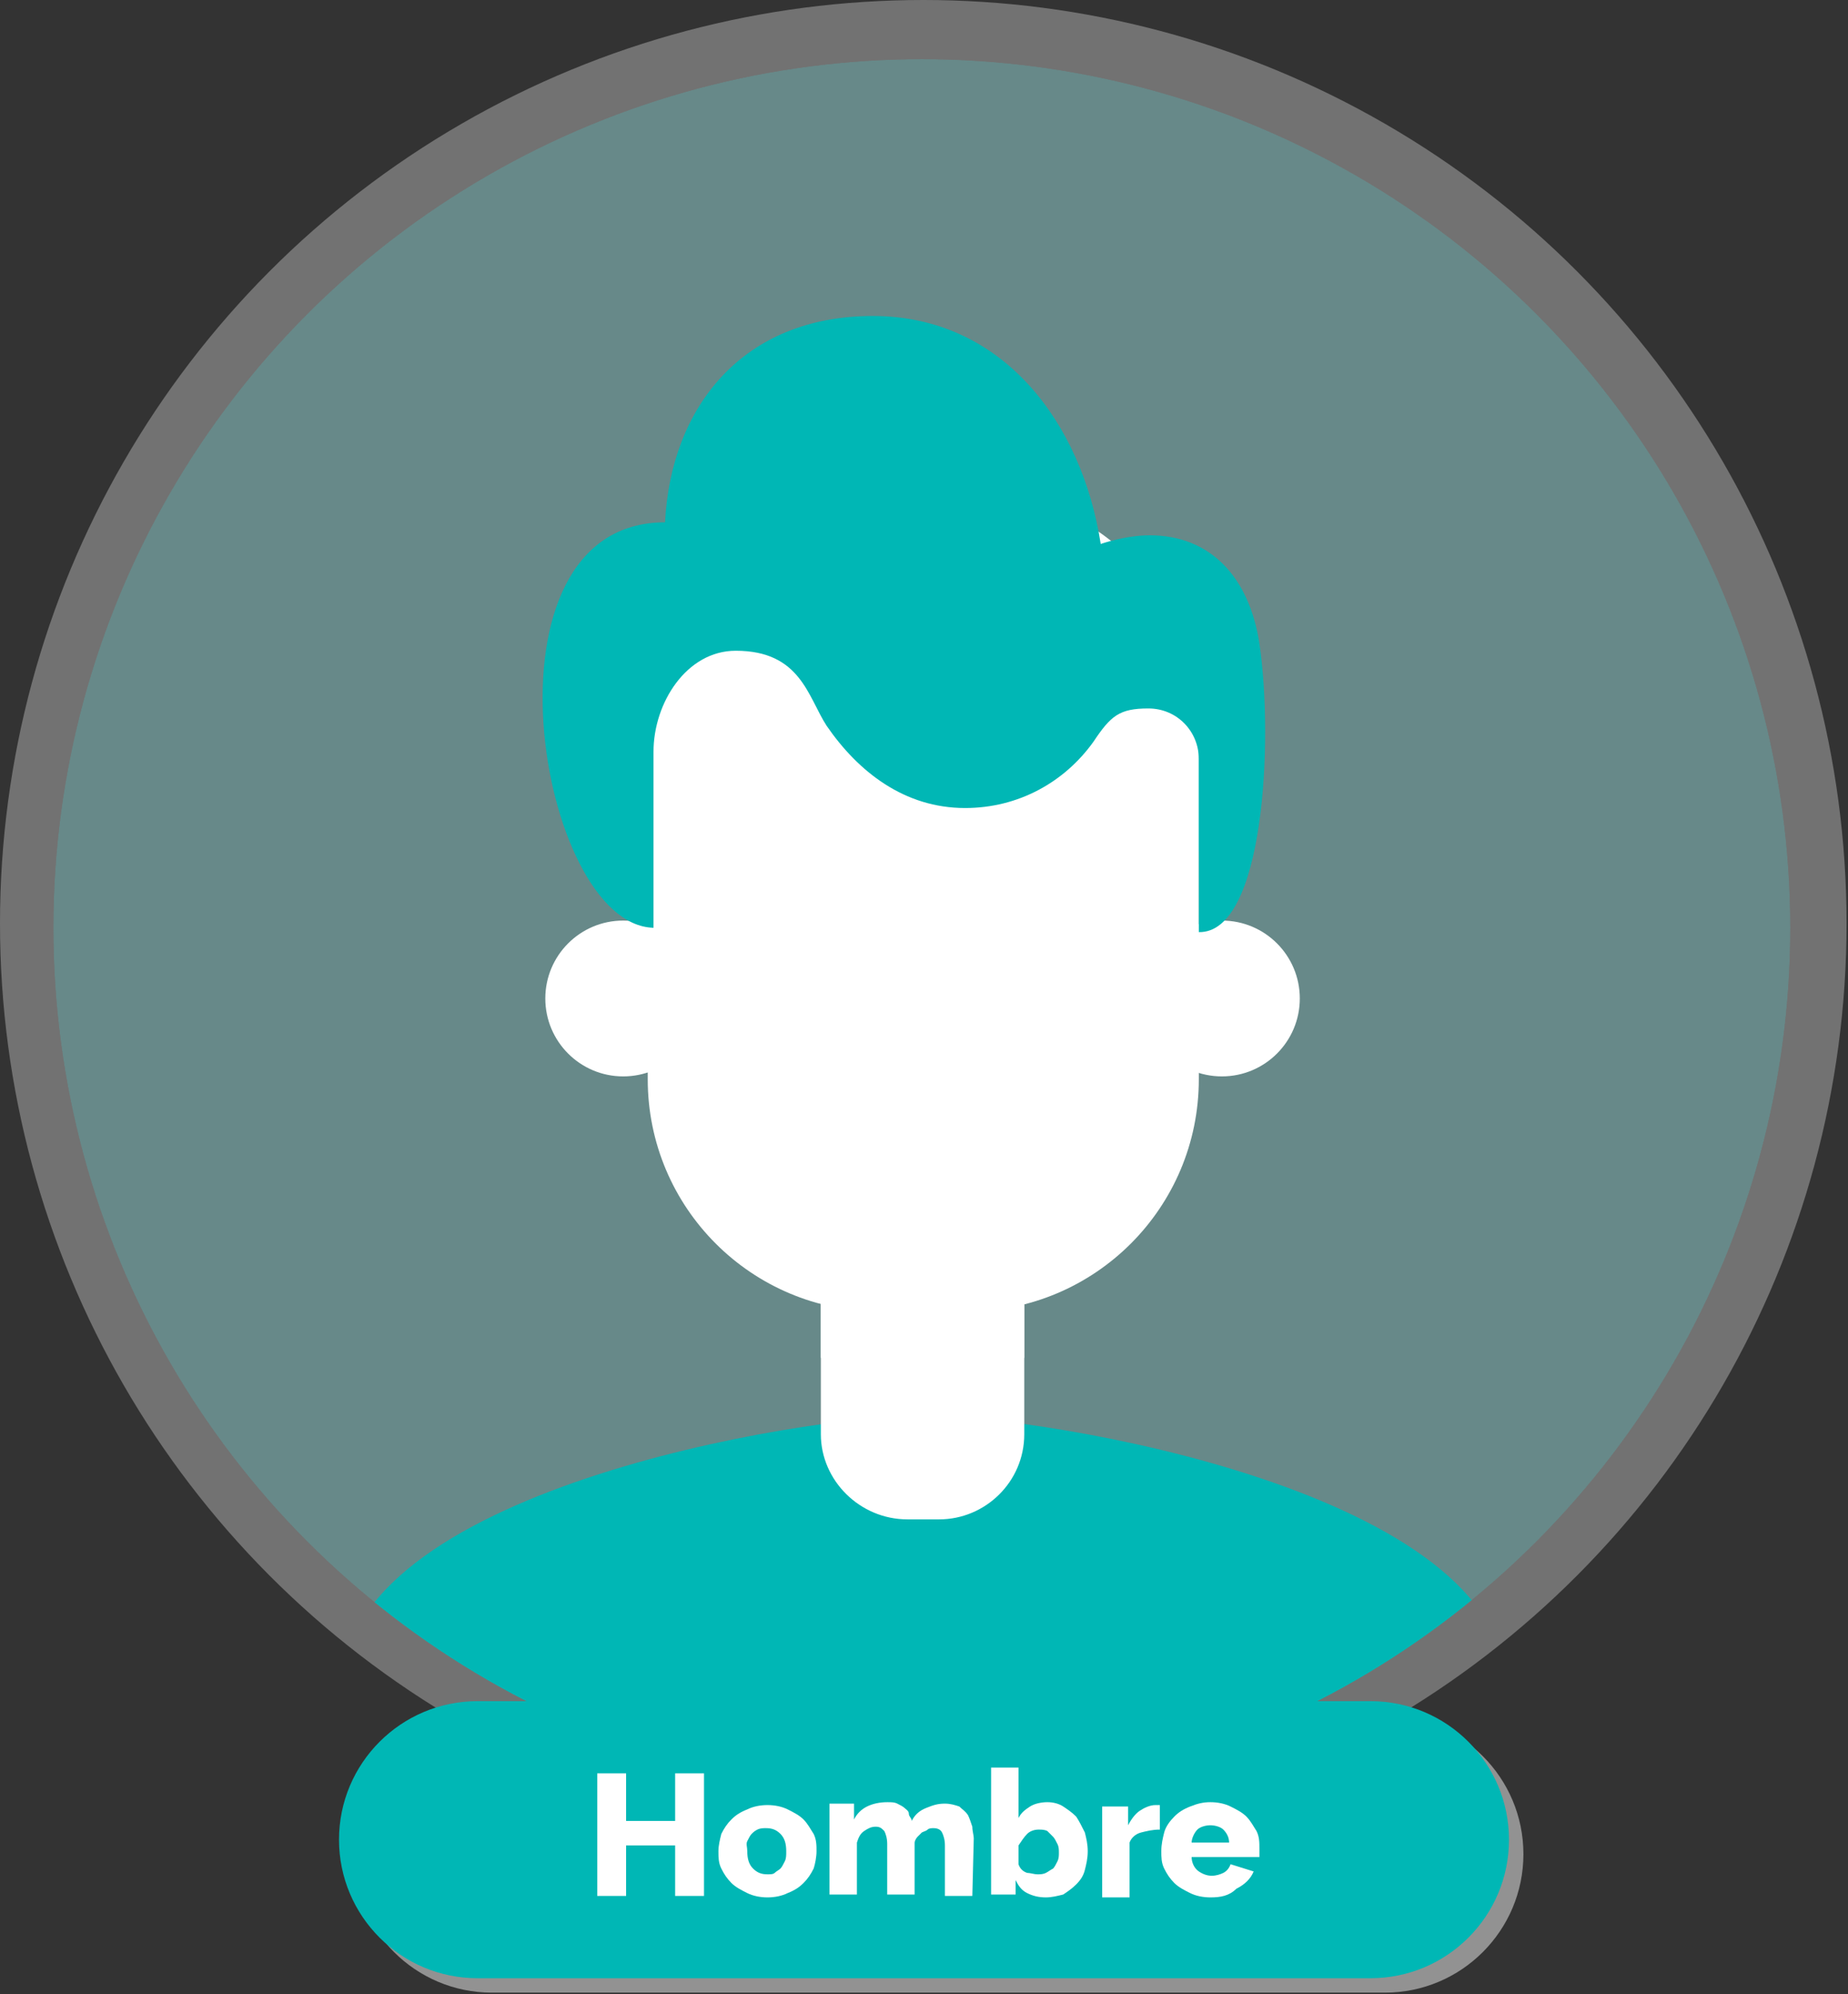
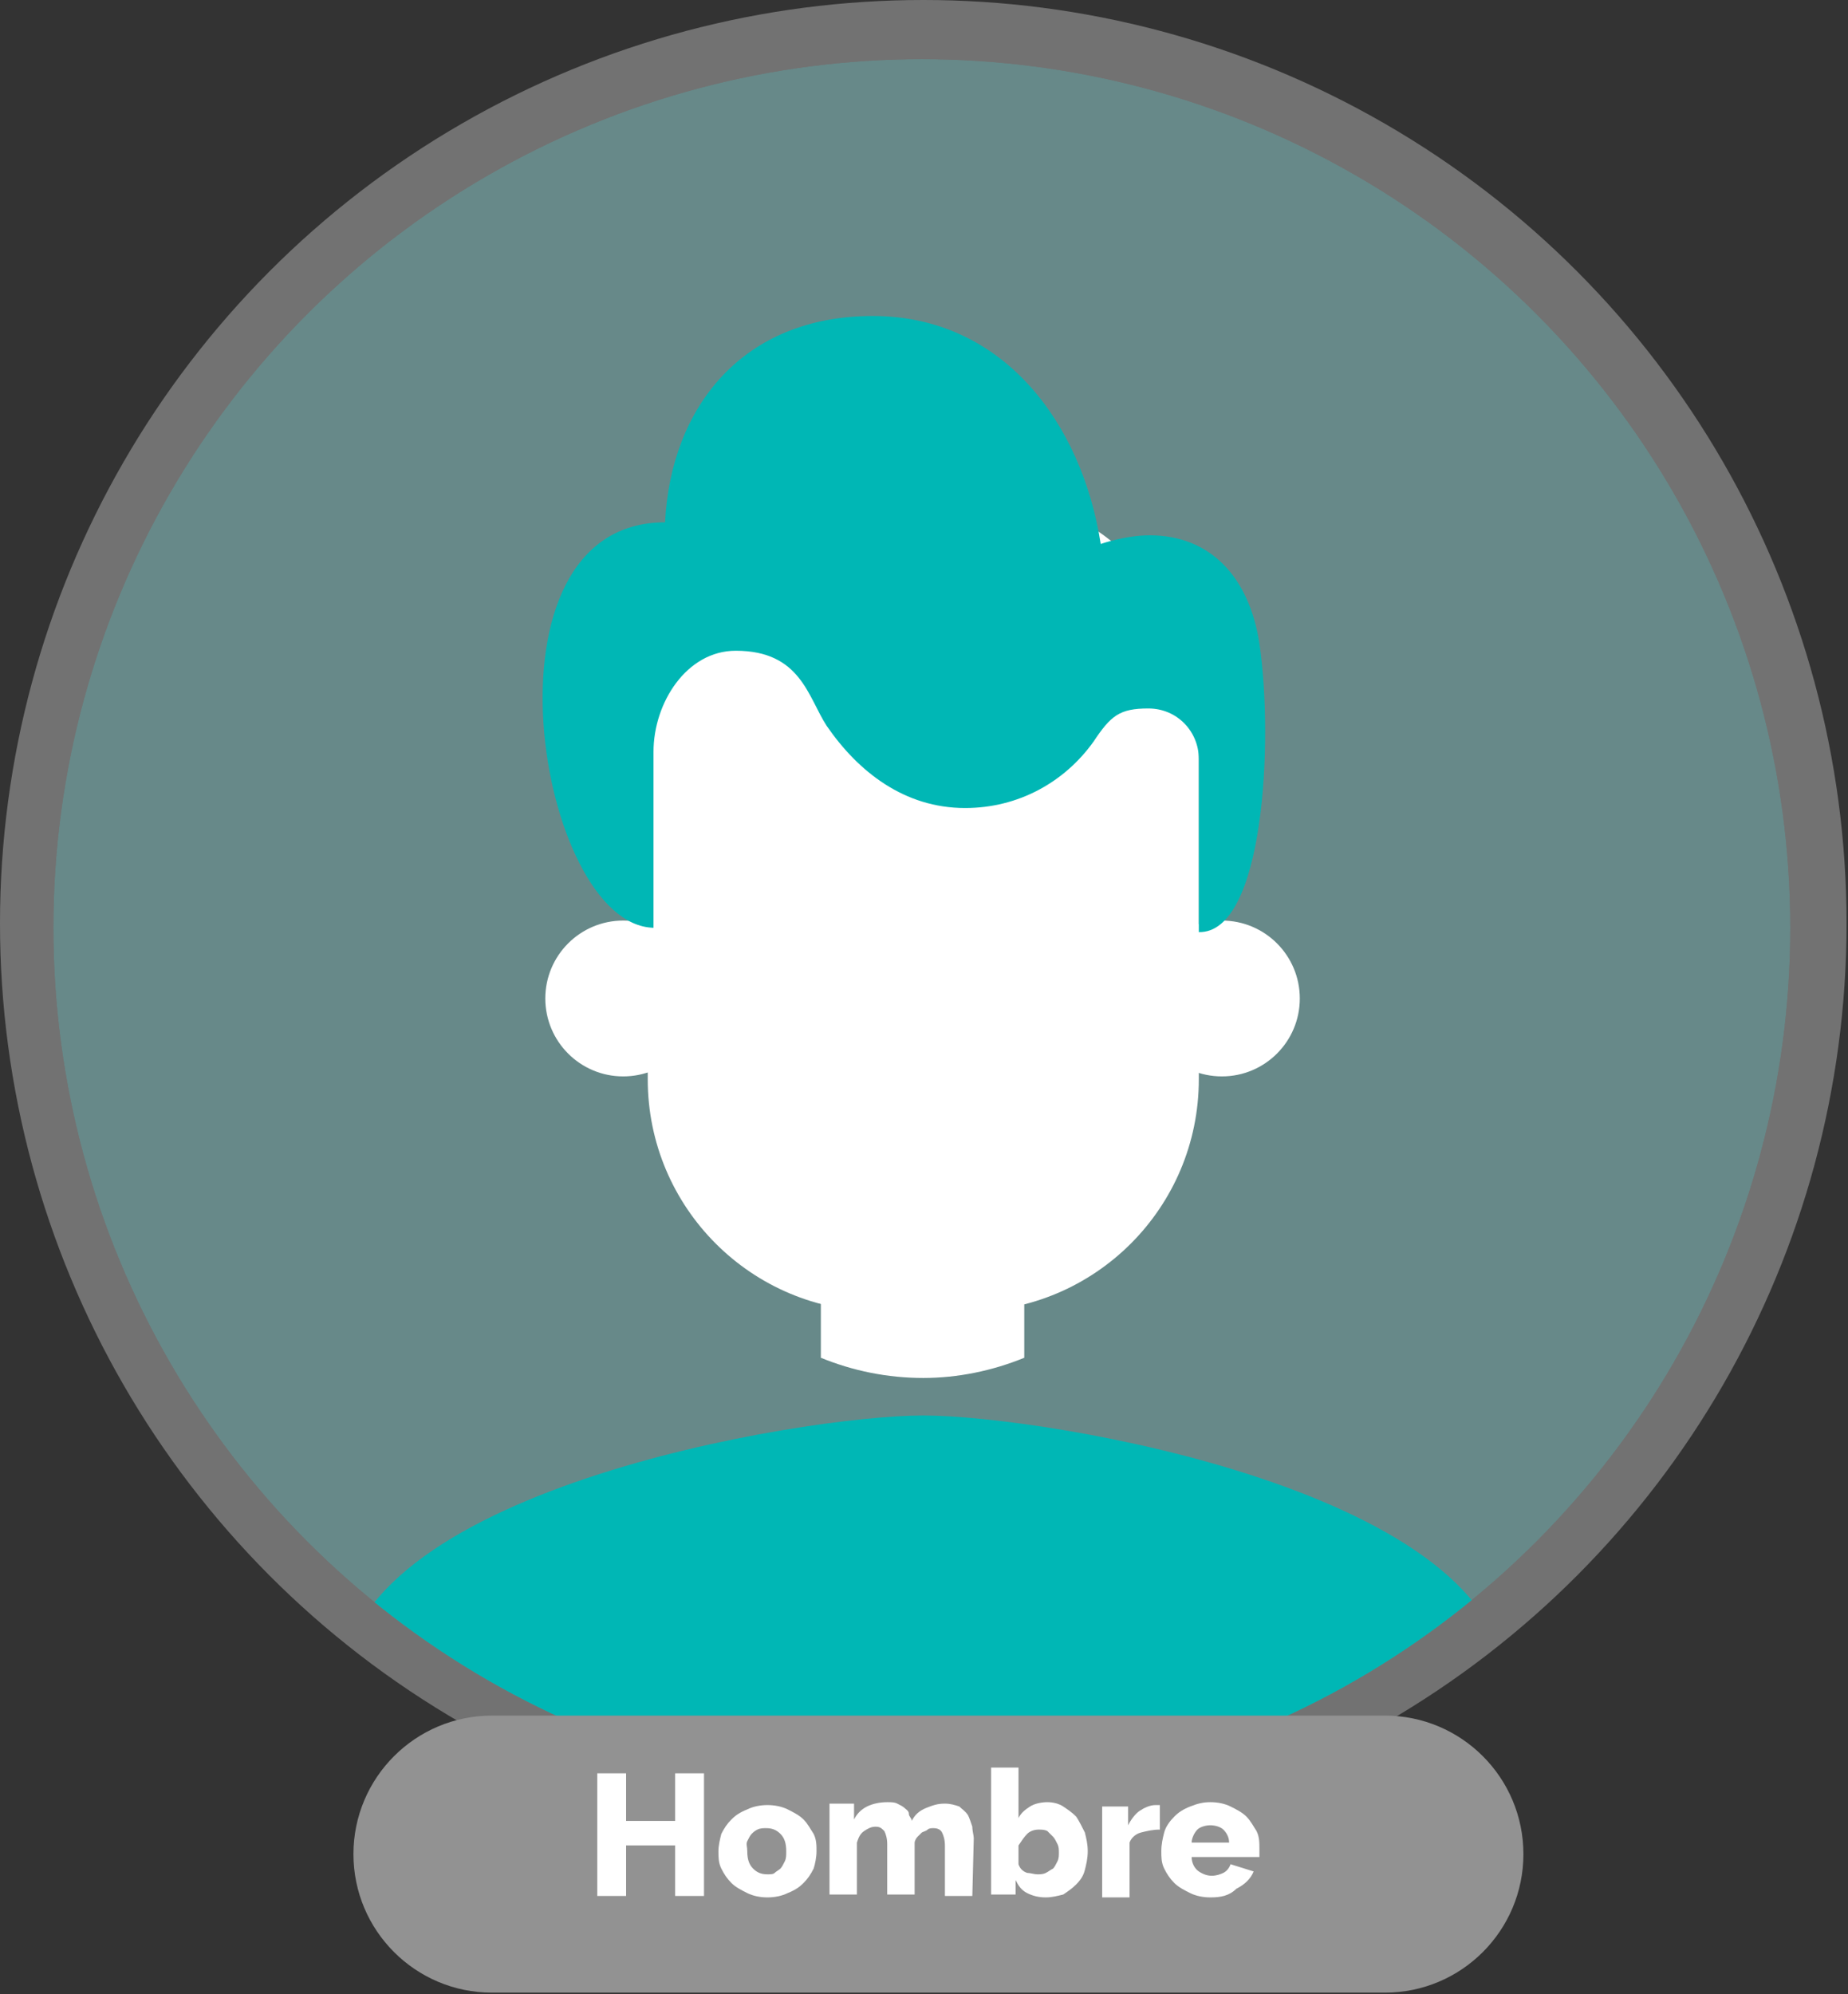
<svg xmlns="http://www.w3.org/2000/svg" xmlns:xlink="http://www.w3.org/1999/xlink" version="1.1" id="Capa_1" x="0px" y="0px" viewBox="0 0 128.1 138.2" style="enable-background:new 0 0 128.1 138.2;" xml:space="preserve">
  <rect x="0" y="0" width="128.1" height="138.2" fill="#333333" stroke="none" />
  <style type="text/css">
	.st0{opacity:0.31;}
	.st1{fill:#FFFFFF;}
	.st2{clip-path:url(#SVGID_00000048496635653552674490000010752618909671250840_);}
	.st3{fill:#4DBBBB;}
	.st4{fill:#00B7B5;}
	.st5{clip-path:url(#SVGID_00000116194804096025960330000017995151873498178954_);}
	.st6{fill:#929292;}
</style>
  <g>
    <g class="st0">
      <circle class="st1" cx="64" cy="64" r="64" />
    </g>
    <g>
      <g>
        <defs>
          <circle id="SVGID_1_" cx="63.9" cy="64.3" r="60.2" />
        </defs>
        <clipPath id="SVGID_00000134963946361339832500000008207482686255634848_">
          <use xlink:href="#SVGID_1_" style="overflow:visible;" />
        </clipPath>
        <g style="clip-path:url(#SVGID_00000134963946361339832500000008207482686255634848_);">
          <g class="st0">
            <circle class="st3" cx="63.9" cy="64.3" r="60.2" />
          </g>
          <g>
            <circle class="st1" cx="43.2" cy="69.2" r="5.4" />
            <circle class="st1" cx="84.7" cy="69.2" r="5.4" />
            <path class="st4" d="M104.4,117c0,13.6-80.7,13.6-80.7,0S55.5,98.1,64,98.1S104.4,103.4,104.4,117z" />
-             <path class="st1" d="M56.9,82.1H71v17.3c0,3.3-2.7,5.9-5.9,5.9h-2.2c-3.3,0-6-2.7-6-5.9L56.9,82.1L56.9,82.1L56.9,82.1z" />
            <path class="st1" d="M71,94.1v-6.2H56.9v6.2c2.2,0.9,4.6,1.4,7.1,1.4C66.4,95.5,68.8,95,71,94.1z" />
-             <path class="st4" d="M45,63c-0.3,0-0.6-0.1-0.8-0.3c-0.3-0.3-0.5-0.6-0.5-1V57c0-11.5,9.4-21.1,20.9-20.8       c5.7,0.2,11,2.7,14.8,7.1c3.3,3.8,4.9,8.7,4.9,13.7v0.6c0,0.6-0.3,1.1-0.9,1.3c-2.2,0.7-4.5,1.1-6.9,1.1       c-6.7,0-12.8-3-16.9-8.1c-2.7,5.8-8,10-14.4,11.2C45.1,63,45,63,45,63L45,63z" />
          </g>
          <g>
            <g>
              <defs>
                <circle id="SVGID_00000111188323367716575820000016905818452613560226_" cx="63.9" cy="64.2" r="60.2" />
              </defs>
              <clipPath id="SVGID_00000168102964579839645260000014111550135143411588_">
                <use xlink:href="#SVGID_00000111188323367716575820000016905818452613560226_" style="overflow:visible;" />
              </clipPath>
              <g style="clip-path:url(#SVGID_00000168102964579839645260000014111550135143411588_);">
                <g>
                  <path class="st1" d="M61,34h6c8.9,0,16.1,7.2,16.1,16.1v24.7c0,8.9-7.2,16.1-16.1,16.1h-6c-8.9,0-16.1-7.2-16.1-16.1V50.1          C44.8,41.2,52,34,61,34z" />
                  <path class="st4" d="M87.3,44.6c-0.7-4.6-3.4-7.5-7.6-7.5c-1.7,0-3.4,0.6-3.4,0.6c-1.3-8.4-6.8-15.8-15.8-15.8          s-14,6.3-14.4,14.3l0,0c-13.4,0-8.8,27.9-0.8,28.1V52.1c0-3.4,2.3-7,5.7-7c4.5,0,5,3.2,6.3,5.2c2.2,3.2,5.4,5.7,9.6,5.7          c3.7,0,6.9-1.8,8.9-4.6c1.2-1.8,1.8-2.3,3.8-2.3s3.5,1.6,3.5,3.5v12C87.6,64.7,88.3,51.4,87.3,44.6L87.3,44.6z" />
                </g>
              </g>
            </g>
          </g>
        </g>
      </g>
    </g>
  </g>
  <path class="st6" d="M34.1,118.9H96c5.3,0,9.6,4.3,9.6,9.6l0,0c0,5.3-4.3,9.6-9.6,9.6H34.1c-5.3,0-9.6-4.3-9.6-9.6l0,0  C24.5,123.2,28.8,118.9,34.1,118.9z" />
-   <path class="st4" d="M33.1,117.9H95c5.3,0,9.6,4.3,9.6,9.6l0,0c0,5.3-4.3,9.6-9.6,9.6H33.1c-5.3,0-9.6-4.3-9.6-9.6l0,0  C23.5,122.2,27.8,117.9,33.1,117.9z" />
  <g>
    <path class="st1" d="M48.8,122.9v8.5h-2v-3.5h-3.4v3.5h-2v-8.5h2v3.3h3.4v-3.3C46.8,122.9,48.8,122.9,48.8,122.9z" />
    <path class="st1" d="M53.2,131.5c-0.5,0-1-0.1-1.4-0.3c-0.4-0.2-0.8-0.4-1.1-0.7s-0.5-0.6-0.7-1c-0.2-0.4-0.2-0.8-0.2-1.2   s0.1-0.8,0.2-1.2c0.2-0.4,0.4-0.7,0.7-1c0.3-0.3,0.6-0.5,1.1-0.7c0.4-0.2,0.9-0.3,1.4-0.3s1,0.1,1.4,0.3c0.4,0.2,0.8,0.4,1.1,0.7   s0.5,0.7,0.7,1c0.2,0.4,0.2,0.8,0.2,1.2c0,0.4-0.1,0.9-0.2,1.2c-0.2,0.4-0.4,0.7-0.7,1c-0.3,0.3-0.6,0.5-1.1,0.7   C54.2,131.4,53.7,131.5,53.2,131.5L53.2,131.5z M51.8,128.3c0,0.5,0.1,0.9,0.4,1.2c0.3,0.3,0.6,0.4,1,0.4c0.2,0,0.4,0,0.5-0.1   s0.3-0.2,0.4-0.3c0.1-0.1,0.2-0.3,0.3-0.5s0.1-0.4,0.1-0.7c0-0.5-0.1-0.9-0.4-1.2c-0.3-0.3-0.6-0.4-1-0.4c-0.2,0-0.4,0-0.6,0.1   c-0.2,0.1-0.3,0.2-0.4,0.3c-0.1,0.1-0.2,0.3-0.3,0.5S51.8,128,51.8,128.3z" />
    <path class="st1" d="M67.4,131.4h-1.9v-3.5c0-0.4-0.1-0.7-0.2-0.9s-0.3-0.3-0.6-0.3c-0.1,0-0.3,0-0.4,0.1c-0.1,0.1-0.2,0.1-0.4,0.2   c-0.1,0.1-0.2,0.2-0.3,0.3c-0.1,0.1-0.2,0.3-0.2,0.4v3.6h-1.9v-3.5c0-0.4-0.1-0.7-0.2-0.9c-0.2-0.2-0.3-0.3-0.6-0.3   c-0.3,0-0.5,0.1-0.8,0.3s-0.4,0.5-0.5,0.8v3.6h-1.9v-6.3h1.7v1.1c0.2-0.4,0.5-0.7,0.9-0.9c0.4-0.2,0.9-0.3,1.4-0.3   c0.3,0,0.5,0,0.7,0.1c0.2,0.1,0.4,0.2,0.5,0.3s0.3,0.2,0.3,0.4s0.2,0.3,0.2,0.5c0.2-0.4,0.5-0.7,1-0.9s0.8-0.3,1.3-0.3   c0.4,0,0.7,0.1,1,0.2c0.2,0.2,0.4,0.3,0.6,0.6c0.1,0.2,0.2,0.5,0.3,0.8c0,0.3,0.1,0.6,0.1,0.8L67.4,131.4L67.4,131.4z" />
    <path class="st1" d="M72.5,131.5c-0.5,0-0.9-0.1-1.3-0.3c-0.4-0.2-0.6-0.5-0.8-0.9v1h-1.7v-8.8h1.9v3.5c0.2-0.4,0.5-0.6,0.8-0.8   s0.8-0.3,1.2-0.3c0.4,0,0.8,0.1,1.1,0.3s0.6,0.4,0.9,0.7c0.2,0.3,0.4,0.7,0.6,1.1c0.1,0.4,0.2,0.8,0.2,1.3s-0.1,0.9-0.2,1.3   s-0.3,0.7-0.6,1s-0.6,0.5-0.9,0.7C73.3,131.4,72.9,131.5,72.5,131.5L72.5,131.5z M71.9,129.9c0.2,0,0.4,0,0.6-0.1   c0.2-0.1,0.3-0.2,0.5-0.3c0.1-0.1,0.2-0.3,0.3-0.5c0.1-0.2,0.1-0.4,0.1-0.6s0-0.4-0.1-0.6s-0.2-0.4-0.3-0.5s-0.3-0.3-0.4-0.4   c-0.2-0.1-0.4-0.1-0.6-0.1c-0.3,0-0.6,0.1-0.8,0.3s-0.4,0.5-0.6,0.8v1.3c0.1,0.3,0.3,0.5,0.6,0.6C71.4,129.8,71.7,129.9,71.9,129.9   z" />
    <path class="st1" d="M80.4,126.8c-0.5,0-0.9,0.1-1.3,0.2c-0.4,0.1-0.7,0.4-0.8,0.7v3.8h-1.9v-6.3h1.8v1.3c0.2-0.4,0.5-0.8,0.8-1   c0.3-0.2,0.7-0.4,1.1-0.4h0.2c0,0,0.1,0,0.1,0L80.4,126.8L80.4,126.8z" />
    <path class="st1" d="M83.9,131.5c-0.5,0-1-0.1-1.4-0.3s-0.8-0.4-1.1-0.7s-0.5-0.6-0.7-1c-0.2-0.4-0.2-0.8-0.2-1.2   c0-0.5,0.1-0.9,0.2-1.3s0.4-0.8,0.7-1.1c0.3-0.3,0.6-0.5,1.1-0.7s0.9-0.3,1.4-0.3s1,0.1,1.4,0.3c0.4,0.2,0.8,0.4,1.1,0.7   c0.3,0.3,0.5,0.7,0.7,1c0.2,0.4,0.2,0.8,0.2,1.2c0,0.1,0,0.2,0,0.3c0,0.1,0,0.2,0,0.3h-4.7c0,0.4,0.2,0.8,0.5,1s0.6,0.3,0.9,0.3   c0.3,0,0.6-0.1,0.8-0.2s0.4-0.3,0.5-0.6l1.6,0.5c-0.2,0.5-0.6,0.9-1.2,1.2C85.2,131.4,84.6,131.5,83.9,131.5L83.9,131.5z    M85.2,127.7c0-0.4-0.2-0.7-0.4-0.9c-0.2-0.2-0.6-0.3-0.9-0.3s-0.7,0.1-0.9,0.3c-0.2,0.2-0.4,0.6-0.4,0.9L85.2,127.7L85.2,127.7z" />
  </g>
</svg>